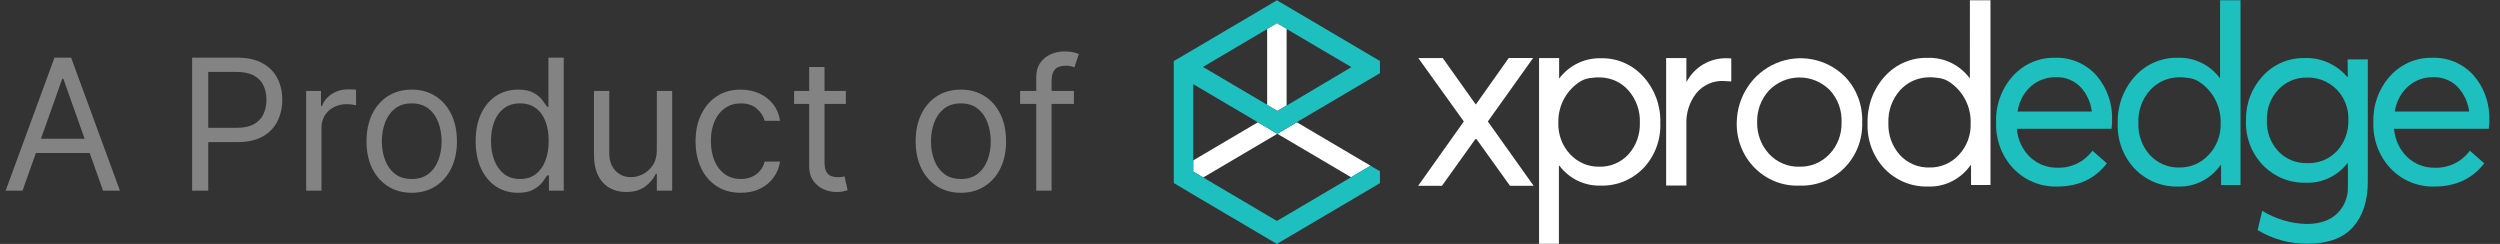
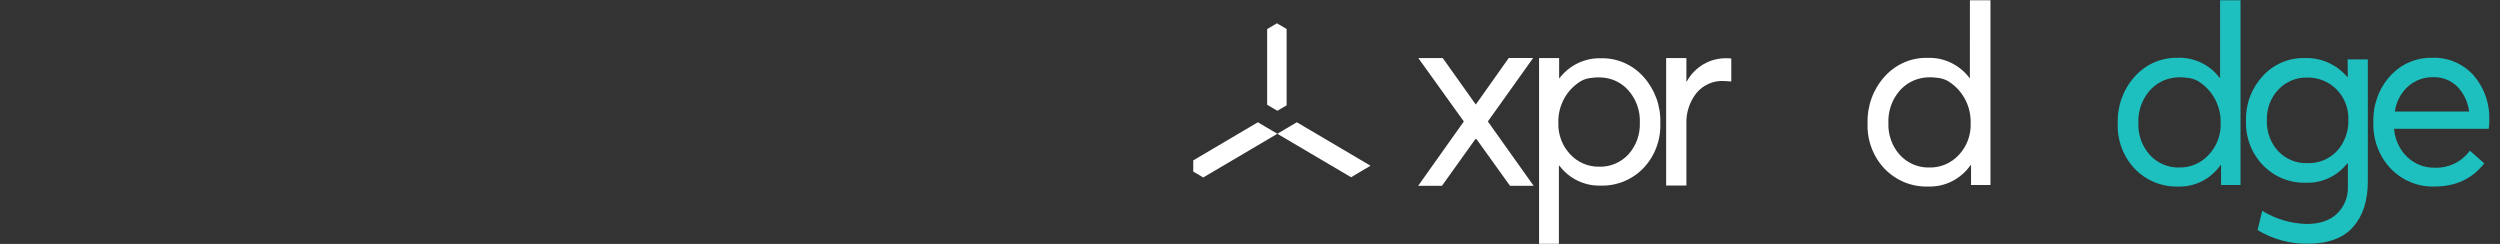
<svg xmlns="http://www.w3.org/2000/svg" width="164" height="16" viewBox="0 0 164 16" fill="none">
  <rect x="0" y="0" width="164" height="16" fill="#333333" stroke="none" />
-   <path d="M1.477 12.509H0.369L3.574 3.782H4.665L7.869 12.509H6.761L4.153 5.163H4.085L1.477 12.509ZM1.886 9.1H6.352V10.038H1.886V9.1ZM12.604 12.509V3.782H15.553C16.237 3.782 16.797 3.906 17.232 4.153C17.669 4.397 17.993 4.728 18.203 5.146C18.413 5.563 18.518 6.029 18.518 6.544C18.518 7.058 18.413 7.525 18.203 7.946C17.996 8.366 17.675 8.701 17.24 8.951C16.805 9.198 16.249 9.322 15.57 9.322H13.456V8.384H15.536C16.004 8.384 16.381 8.303 16.665 8.142C16.949 7.98 17.155 7.761 17.283 7.485C17.413 7.207 17.479 6.893 17.479 6.544C17.479 6.194 17.413 5.882 17.283 5.606C17.155 5.33 16.947 5.115 16.66 4.958C16.374 4.799 15.993 4.72 15.518 4.72H13.661V12.509H12.604ZM20.084 12.509V5.964H21.056V6.953H21.124C21.244 6.629 21.459 6.366 21.772 6.164C22.084 5.963 22.437 5.862 22.829 5.862C22.903 5.862 22.995 5.863 23.106 5.866C23.217 5.869 23.3 5.873 23.357 5.879V6.902C23.323 6.893 23.245 6.88 23.123 6.863C23.004 6.843 22.877 6.833 22.744 6.833C22.425 6.833 22.141 6.9 21.891 7.034C21.644 7.164 21.448 7.346 21.303 7.579C21.161 7.809 21.09 8.072 21.09 8.367V12.509H20.084ZM27.009 12.646C26.418 12.646 25.9 12.505 25.454 12.224C25.011 11.943 24.664 11.549 24.414 11.044C24.167 10.538 24.043 9.947 24.043 9.271C24.043 8.589 24.167 7.994 24.414 7.485C24.664 6.977 25.011 6.582 25.454 6.301C25.9 6.019 26.418 5.879 27.009 5.879C27.6 5.879 28.117 6.019 28.56 6.301C29.006 6.582 29.353 6.977 29.6 7.485C29.85 7.994 29.975 8.589 29.975 9.271C29.975 9.947 29.85 10.538 29.6 11.044C29.353 11.549 29.006 11.943 28.56 12.224C28.117 12.505 27.6 12.646 27.009 12.646ZM27.009 11.742C27.458 11.742 27.827 11.627 28.117 11.397C28.407 11.167 28.621 10.865 28.761 10.49C28.9 10.115 28.97 9.708 28.97 9.271C28.97 8.833 28.9 8.426 28.761 8.048C28.621 7.67 28.407 7.365 28.117 7.132C27.827 6.899 27.458 6.782 27.009 6.782C26.56 6.782 26.191 6.899 25.901 7.132C25.611 7.365 25.397 7.67 25.258 8.048C25.119 8.426 25.049 8.833 25.049 9.271C25.049 9.708 25.119 10.115 25.258 10.49C25.397 10.865 25.611 11.167 25.901 11.397C26.191 11.627 26.56 11.742 27.009 11.742ZM33.982 12.646C33.436 12.646 32.955 12.508 32.537 12.232C32.12 11.954 31.793 11.562 31.557 11.056C31.321 10.548 31.203 9.947 31.203 9.254C31.203 8.566 31.321 7.97 31.557 7.464C31.793 6.958 32.121 6.568 32.541 6.292C32.962 6.017 33.448 5.879 33.999 5.879C34.425 5.879 34.762 5.95 35.009 6.092C35.259 6.231 35.449 6.39 35.58 6.569C35.713 6.745 35.817 6.89 35.891 7.004H35.976V3.782H36.982V12.509H36.01V11.504H35.891C35.817 11.623 35.712 11.774 35.576 11.956C35.439 12.134 35.245 12.295 34.992 12.437C34.739 12.576 34.402 12.646 33.982 12.646ZM34.118 11.742C34.522 11.742 34.863 11.637 35.141 11.427C35.419 11.214 35.631 10.92 35.776 10.545C35.921 10.167 35.993 9.731 35.993 9.237C35.993 8.748 35.922 8.321 35.78 7.954C35.638 7.585 35.428 7.298 35.15 7.093C34.871 6.886 34.527 6.782 34.118 6.782C33.692 6.782 33.337 6.892 33.053 7.11C32.772 7.326 32.56 7.62 32.418 7.992C32.279 8.362 32.209 8.777 32.209 9.237C32.209 9.703 32.28 10.126 32.422 10.507C32.567 10.884 32.78 11.186 33.061 11.41C33.346 11.632 33.698 11.742 34.118 11.742ZM43.088 9.833V5.964H44.094V12.509H43.088V11.402H43.02C42.867 11.734 42.628 12.017 42.304 12.249C41.98 12.48 41.571 12.595 41.077 12.595C40.668 12.595 40.304 12.505 39.986 12.326C39.668 12.144 39.418 11.872 39.236 11.508C39.054 11.142 38.963 10.68 38.963 10.123V5.964H39.969V10.055C39.969 10.532 40.103 10.913 40.37 11.197C40.64 11.481 40.983 11.623 41.401 11.623C41.651 11.623 41.905 11.559 42.164 11.431C42.425 11.303 42.644 11.107 42.82 10.843C42.999 10.579 43.088 10.242 43.088 9.833ZM48.595 12.646C47.981 12.646 47.453 12.501 47.01 12.211C46.567 11.921 46.226 11.522 45.987 11.014C45.749 10.505 45.629 9.924 45.629 9.271C45.629 8.606 45.751 8.019 45.996 7.511C46.243 7 46.587 6.6 47.027 6.313C47.47 6.024 47.987 5.879 48.578 5.879C49.038 5.879 49.453 5.964 49.822 6.134C50.192 6.305 50.494 6.544 50.73 6.85C50.966 7.157 51.112 7.515 51.169 7.924H50.163C50.087 7.626 49.916 7.362 49.652 7.132C49.391 6.899 49.038 6.782 48.595 6.782C48.203 6.782 47.859 6.884 47.564 7.089C47.271 7.291 47.043 7.576 46.878 7.946C46.716 8.312 46.635 8.742 46.635 9.237C46.635 9.742 46.715 10.183 46.874 10.558C47.035 10.933 47.263 11.224 47.555 11.431C47.851 11.639 48.197 11.742 48.595 11.742C48.856 11.742 49.094 11.697 49.307 11.606C49.52 11.515 49.7 11.384 49.848 11.214C49.996 11.044 50.101 10.839 50.163 10.6H51.169C51.112 10.987 50.972 11.335 50.747 11.644C50.526 11.951 50.231 12.195 49.865 12.377C49.501 12.556 49.078 12.646 48.595 12.646ZM55.486 5.964V6.816H52.094V5.964H55.486ZM53.082 4.396H54.088V10.634C54.088 10.919 54.129 11.132 54.212 11.274C54.297 11.413 54.405 11.507 54.535 11.555C54.669 11.6 54.81 11.623 54.957 11.623C55.068 11.623 55.159 11.617 55.23 11.606C55.301 11.592 55.358 11.581 55.401 11.572L55.605 12.475C55.537 12.501 55.442 12.527 55.32 12.552C55.197 12.581 55.043 12.595 54.855 12.595C54.571 12.595 54.293 12.534 54.02 12.411C53.75 12.289 53.526 12.103 53.347 11.853C53.17 11.603 53.082 11.288 53.082 10.907V4.396ZM63.033 12.646C62.442 12.646 61.923 12.505 61.477 12.224C61.034 11.943 60.688 11.549 60.438 11.044C60.19 10.538 60.067 9.947 60.067 9.271C60.067 8.589 60.19 7.994 60.438 7.485C60.688 6.977 61.034 6.582 61.477 6.301C61.923 6.019 62.442 5.879 63.033 5.879C63.624 5.879 64.141 6.019 64.584 6.301C65.03 6.582 65.376 6.977 65.624 7.485C65.874 7.994 65.999 8.589 65.999 9.271C65.999 9.947 65.874 10.538 65.624 11.044C65.376 11.549 65.03 11.943 64.584 12.224C64.141 12.505 63.624 12.646 63.033 12.646ZM63.033 11.742C63.481 11.742 63.851 11.627 64.141 11.397C64.43 11.167 64.645 10.865 64.784 10.49C64.923 10.115 64.993 9.708 64.993 9.271C64.993 8.833 64.923 8.426 64.784 8.048C64.645 7.67 64.43 7.365 64.141 7.132C63.851 6.899 63.481 6.782 63.033 6.782C62.584 6.782 62.215 6.899 61.925 7.132C61.635 7.365 61.42 7.67 61.281 8.048C61.142 8.426 61.072 8.833 61.072 9.271C61.072 9.708 61.142 10.115 61.281 10.49C61.42 10.865 61.635 11.167 61.925 11.397C62.215 11.627 62.584 11.742 63.033 11.742ZM70.448 5.964V6.816H66.92V5.964H70.448ZM67.977 12.509V5.061C67.977 4.686 68.065 4.373 68.241 4.123C68.417 3.873 68.646 3.686 68.927 3.561C69.209 3.436 69.505 3.373 69.818 3.373C70.065 3.373 70.267 3.393 70.423 3.433C70.579 3.473 70.696 3.509 70.772 3.544L70.483 4.413C70.431 4.396 70.36 4.375 70.269 4.349C70.181 4.323 70.065 4.311 69.92 4.311C69.588 4.311 69.348 4.394 69.2 4.562C69.055 4.73 68.983 4.975 68.983 5.299V12.509H67.977Z" fill="#838383" />
  <path d="M105.015 3.822C105.539 3.808 106.06 3.909 106.543 4.118C107.025 4.328 107.458 4.641 107.811 5.036C108.554 5.855 108.951 6.94 108.916 8.056C108.939 8.604 108.853 9.151 108.661 9.663C108.47 10.176 108.178 10.643 107.803 11.036C107.439 11.41 107.004 11.704 106.525 11.9C106.045 12.096 105.532 12.19 105.015 12.175C104.493 12.193 103.974 12.084 103.501 11.857C103.028 11.63 102.614 11.291 102.295 10.869H102.264V15.992H100.963V3.809H102.279V5.137H102.295C102.616 4.715 103.029 4.377 103.502 4.148C103.974 3.92 104.493 3.808 105.015 3.822ZM104.885 10.935C105.247 10.949 105.607 10.884 105.942 10.744C106.277 10.604 106.579 10.393 106.828 10.125C107.332 9.561 107.6 8.819 107.574 8.056C107.591 7.661 107.53 7.267 107.396 6.896C107.262 6.526 107.058 6.186 106.794 5.897C106.153 5.211 105.304 4.956 104.248 5.129C103.987 5.172 103.741 5.278 103.528 5.437C103.114 5.729 102.779 6.121 102.552 6.578C102.325 7.035 102.213 7.543 102.227 8.056C102.214 8.437 102.277 8.816 102.411 9.172C102.545 9.527 102.748 9.852 103.007 10.125C103.249 10.384 103.541 10.591 103.864 10.73C104.187 10.869 104.534 10.939 104.885 10.935Z" fill="white" />
  <path d="M113.244 3.822C113.353 3.819 113.463 3.824 113.572 3.838V5.344C113.332 5.323 113.156 5.312 113.052 5.312C112.717 5.299 112.383 5.363 112.077 5.501C111.77 5.64 111.499 5.847 111.283 6.109C110.828 6.686 110.595 7.412 110.628 8.152V12.173H109.299V3.809H110.628V5.36H110.643C110.899 4.887 111.276 4.493 111.734 4.222C112.193 3.951 112.715 3.813 113.244 3.822Z" fill="white" />
-   <path d="M118.055 12.175C117.511 12.199 116.968 12.108 116.46 11.907C115.951 11.707 115.489 11.401 115.102 11.009C114.715 10.618 114.411 10.149 114.209 9.632C114.008 9.115 113.913 8.562 113.931 8.005C113.948 7.178 114.201 6.373 114.657 5.689C115.114 5.004 115.756 4.47 116.504 4.151C117.252 3.832 118.075 3.742 118.873 3.892C119.67 4.041 120.408 4.424 120.997 4.994C121.383 5.387 121.686 5.857 121.886 6.376C122.086 6.894 122.179 7.449 122.159 8.005C122.18 8.562 122.087 9.116 121.887 9.633C121.687 10.151 121.384 10.62 120.997 11.012C120.608 11.398 120.148 11.7 119.642 11.9C119.137 12.1 118.597 12.194 118.055 12.175ZM118.055 10.935C118.42 10.944 118.782 10.875 119.119 10.733C119.456 10.591 119.761 10.38 120.014 10.112C120.277 9.834 120.483 9.505 120.62 9.144C120.756 8.783 120.82 8.397 120.807 8.011C120.822 7.624 120.761 7.238 120.627 6.875C120.493 6.513 120.289 6.182 120.027 5.902C119.494 5.371 118.777 5.077 118.033 5.082C117.289 5.087 116.576 5.391 116.05 5.929C115.531 6.49 115.25 7.239 115.27 8.011C115.25 8.784 115.53 9.534 116.05 10.096C116.307 10.373 116.619 10.591 116.964 10.736C117.31 10.88 117.682 10.948 118.055 10.935Z" fill="white" />
  <path d="M99.057 12.189L96.857 9.124H96.784L94.591 12.189H93.031L96.027 7.968L93.041 3.809H94.644L96.812 6.858L98.974 3.804H100.573L97.603 7.968L100.607 12.189H99.057Z" fill="white" />
  <path d="M145.636 0.019H146.978V12.138H145.701V10.837H145.66C145.345 11.285 144.928 11.647 144.444 11.891C143.96 12.135 143.424 12.254 142.885 12.236C142.36 12.252 141.838 12.158 141.35 11.96C140.863 11.761 140.42 11.463 140.05 11.084C139.671 10.687 139.375 10.215 139.182 9.697C138.988 9.179 138.9 8.626 138.924 8.072C138.89 6.943 139.292 5.846 140.042 5.018C140.399 4.618 140.836 4.302 141.324 4.09C141.811 3.879 142.337 3.776 142.866 3.79C143.396 3.772 143.921 3.883 144.4 4.114C144.879 4.345 145.296 4.689 145.618 5.118H145.636V0.019ZM142.999 10.988C143.351 10.99 143.699 10.918 144.023 10.777C144.346 10.636 144.638 10.428 144.879 10.168C145.144 9.892 145.351 9.565 145.488 9.206C145.624 8.846 145.688 8.463 145.675 8.077C145.689 7.562 145.577 7.052 145.35 6.592C145.123 6.133 144.788 5.738 144.375 5.442C144.159 5.278 143.907 5.169 143.641 5.124C142.58 4.947 141.719 5.206 141.056 5.902C140.792 6.194 140.587 6.537 140.453 6.91C140.32 7.283 140.259 7.68 140.276 8.077C140.249 8.848 140.52 9.599 141.03 10.168C141.282 10.44 141.588 10.654 141.928 10.796C142.267 10.937 142.633 11.003 142.999 10.988Z" fill="#1DBFBF" />
  <path d="M129.226 0.019H130.575V12.138H129.301V10.837H129.267C128.951 11.287 128.531 11.651 128.044 11.895C127.557 12.139 127.019 12.256 126.477 12.236C125.952 12.252 125.43 12.158 124.942 11.96C124.455 11.761 124.012 11.463 123.642 11.084C123.263 10.688 122.967 10.217 122.773 9.7C122.579 9.183 122.491 8.63 122.513 8.077C122.479 6.949 122.881 5.852 123.631 5.023C123.988 4.623 124.425 4.307 124.913 4.095C125.4 3.883 125.926 3.781 126.456 3.796C126.985 3.777 127.511 3.888 127.989 4.119C128.468 4.35 128.885 4.695 129.207 5.124H129.223L129.226 0.019ZM126.591 10.988C126.947 10.993 127.299 10.923 127.627 10.782C127.955 10.64 128.25 10.431 128.495 10.168C128.757 9.891 128.961 9.563 129.095 9.204C129.229 8.845 129.29 8.461 129.275 8.077C129.289 7.562 129.178 7.052 128.951 6.592C128.724 6.132 128.388 5.737 127.975 5.442C127.759 5.278 127.507 5.168 127.241 5.124C126.184 4.947 125.323 5.206 124.659 5.902C124.395 6.194 124.19 6.537 124.056 6.91C123.922 7.283 123.862 7.68 123.878 8.077C123.851 8.848 124.122 9.599 124.633 10.168C124.883 10.438 125.188 10.652 125.525 10.793C125.863 10.935 126.226 11.001 126.591 10.988Z" fill="white" />
  <path d="M154.003 3.897H155.329V11.91C155.329 13.172 155.006 14.167 154.359 14.895C153.712 15.623 152.72 15.987 151.381 15.987C150.227 16.004 149.091 15.694 148.099 15.092L148.401 13.83C149.28 14.368 150.279 14.665 151.303 14.693C152.17 14.693 152.841 14.465 153.316 14.008C153.547 13.785 153.729 13.516 153.85 13.216C153.972 12.917 154.03 12.595 154.021 12.271V10.717H153.982C153.655 11.133 153.237 11.464 152.762 11.684C152.287 11.905 151.768 12.008 151.246 11.987C150.731 12 150.219 11.906 149.741 11.711C149.263 11.516 148.828 11.224 148.463 10.853C148.087 10.467 147.793 10.007 147.599 9.5C147.405 8.993 147.316 8.451 147.337 7.907C147.323 7.37 147.413 6.836 147.602 6.334C147.791 5.833 148.075 5.375 148.437 4.986C148.788 4.603 149.213 4.301 149.686 4.098C150.159 3.895 150.668 3.797 151.181 3.809C151.709 3.788 152.235 3.889 152.72 4.104C153.204 4.319 153.636 4.642 153.982 5.049H154.016L154.003 3.897ZM151.353 10.701C151.715 10.717 152.077 10.654 152.414 10.517C152.751 10.379 153.056 10.171 153.308 9.905C153.813 9.347 154.08 8.608 154.052 7.849C154.065 7.48 154.002 7.113 153.867 6.77C153.733 6.428 153.53 6.117 153.272 5.859C153.017 5.605 152.715 5.406 152.384 5.274C152.052 5.142 151.698 5.079 151.342 5.089C150.99 5.08 150.64 5.145 150.314 5.283C149.988 5.42 149.695 5.625 149.452 5.886C149.204 6.15 149.011 6.461 148.883 6.803C148.755 7.144 148.696 7.508 148.708 7.873C148.69 8.252 148.749 8.631 148.88 8.986C149.011 9.341 149.212 9.666 149.47 9.939C149.716 10.191 150.01 10.389 150.334 10.52C150.658 10.651 151.004 10.713 151.353 10.701Z" fill="#1DBFBF" />
  <path d="M163.298 7.891C163.298 7.982 163.298 8.101 163.282 8.247L163.264 8.449H157.051C157.105 9.157 157.415 9.82 157.92 10.308C158.419 10.774 159.077 11.023 159.753 11.002C160.191 11.014 160.626 10.919 161.021 10.725C161.416 10.531 161.759 10.243 162.024 9.886L162.968 10.715C162.179 11.729 161.091 12.236 159.704 12.236C159.171 12.253 158.641 12.157 158.146 11.955C157.652 11.752 157.204 11.448 156.83 11.06C156.45 10.658 156.153 10.181 155.958 9.659C155.762 9.137 155.672 8.58 155.693 8.021C155.654 6.9 156.05 5.807 156.796 4.983C157.147 4.596 157.574 4.289 158.05 4.083C158.526 3.878 159.039 3.778 159.555 3.79C160.062 3.771 160.566 3.864 161.034 4.062C161.502 4.261 161.922 4.56 162.265 4.94C162.97 5.751 163.34 6.808 163.298 7.891ZM161.194 5.674C160.985 5.47 160.738 5.311 160.468 5.207C160.197 5.102 159.909 5.054 159.62 5.065C159.017 5.051 158.43 5.264 157.972 5.666C157.499 6.092 157.191 6.677 157.103 7.315H161.974C161.897 6.695 161.623 6.119 161.194 5.674Z" fill="#1DBFBF" />
-   <path d="M138.552 7.891C138.552 7.982 138.552 8.101 138.536 8.247L138.518 8.449H132.305C132.359 9.157 132.669 9.82 133.174 10.308C133.67 10.771 134.322 11.019 134.994 11.002C135.432 11.014 135.867 10.919 136.262 10.725C136.657 10.531 137.001 10.243 137.264 9.886L138.211 10.715C137.433 11.729 136.347 12.236 134.955 12.236C134.422 12.253 133.892 12.157 133.398 11.955C132.903 11.752 132.455 11.448 132.081 11.06C131.701 10.658 131.404 10.181 131.209 9.659C131.014 9.137 130.924 8.58 130.945 8.021C130.905 6.9 131.301 5.807 132.047 4.983C132.398 4.596 132.826 4.289 133.301 4.083C133.777 3.878 134.29 3.778 134.807 3.79C135.313 3.771 135.817 3.864 136.285 4.062C136.753 4.261 137.173 4.56 137.517 4.94C138.223 5.75 138.594 6.808 138.552 7.891ZM136.448 5.674C136.238 5.47 135.991 5.311 135.72 5.206C135.449 5.102 135.161 5.054 134.872 5.065C134.269 5.052 133.682 5.265 133.223 5.666C132.751 6.093 132.443 6.677 132.354 7.315H137.225C137.149 6.696 136.876 6.119 136.448 5.674Z" fill="#1DBFBF" />
  <path d="M89.907 10.871L89.247 11.262L88.63 11.626L84.402 9.134L83.793 8.776L84.402 8.417L85.073 8.021L89.247 10.483L89.907 10.871Z" fill="white" />
  <path d="M83.793 8.776L83.125 9.171L78.932 11.642L78.277 11.256V10.521L82.516 8.021L83.125 8.38L83.793 8.776Z" fill="white" />
-   <path d="M78.277 5.522L82.516 8.021L83.125 8.38L83.793 8.784L84.402 8.425L85.062 8.021L89.237 5.559L89.918 5.158L90.524 4.8V4.003L89.928 3.652L89.247 3.249L85.047 0.773L84.402 0.393L83.762 0.019L83.125 0.399L82.49 0.773L78.277 3.257L77.635 3.636L77 4.003V12.008L77.655 12.396L78.277 12.768L82.49 15.251L83.125 15.626L83.762 16L84.397 15.628L85.041 15.248L89.247 12.768L89.907 12.377L90.524 12.016V11.235L89.907 10.871L89.247 11.262L88.63 11.626L84.402 14.12L83.762 14.491L83.12 14.114L78.932 11.642L78.277 11.256V5.522ZM83.125 1.907L83.762 1.528L84.397 1.899L88.651 4.404L84.402 6.925L83.793 7.28L83.125 6.871L78.914 4.391L83.125 1.907Z" fill="#1DBFBF" />
  <path d="M84.402 1.899V6.911L83.793 7.267L83.125 6.871V1.907L83.767 1.528L84.402 1.899Z" fill="white" />
</svg>